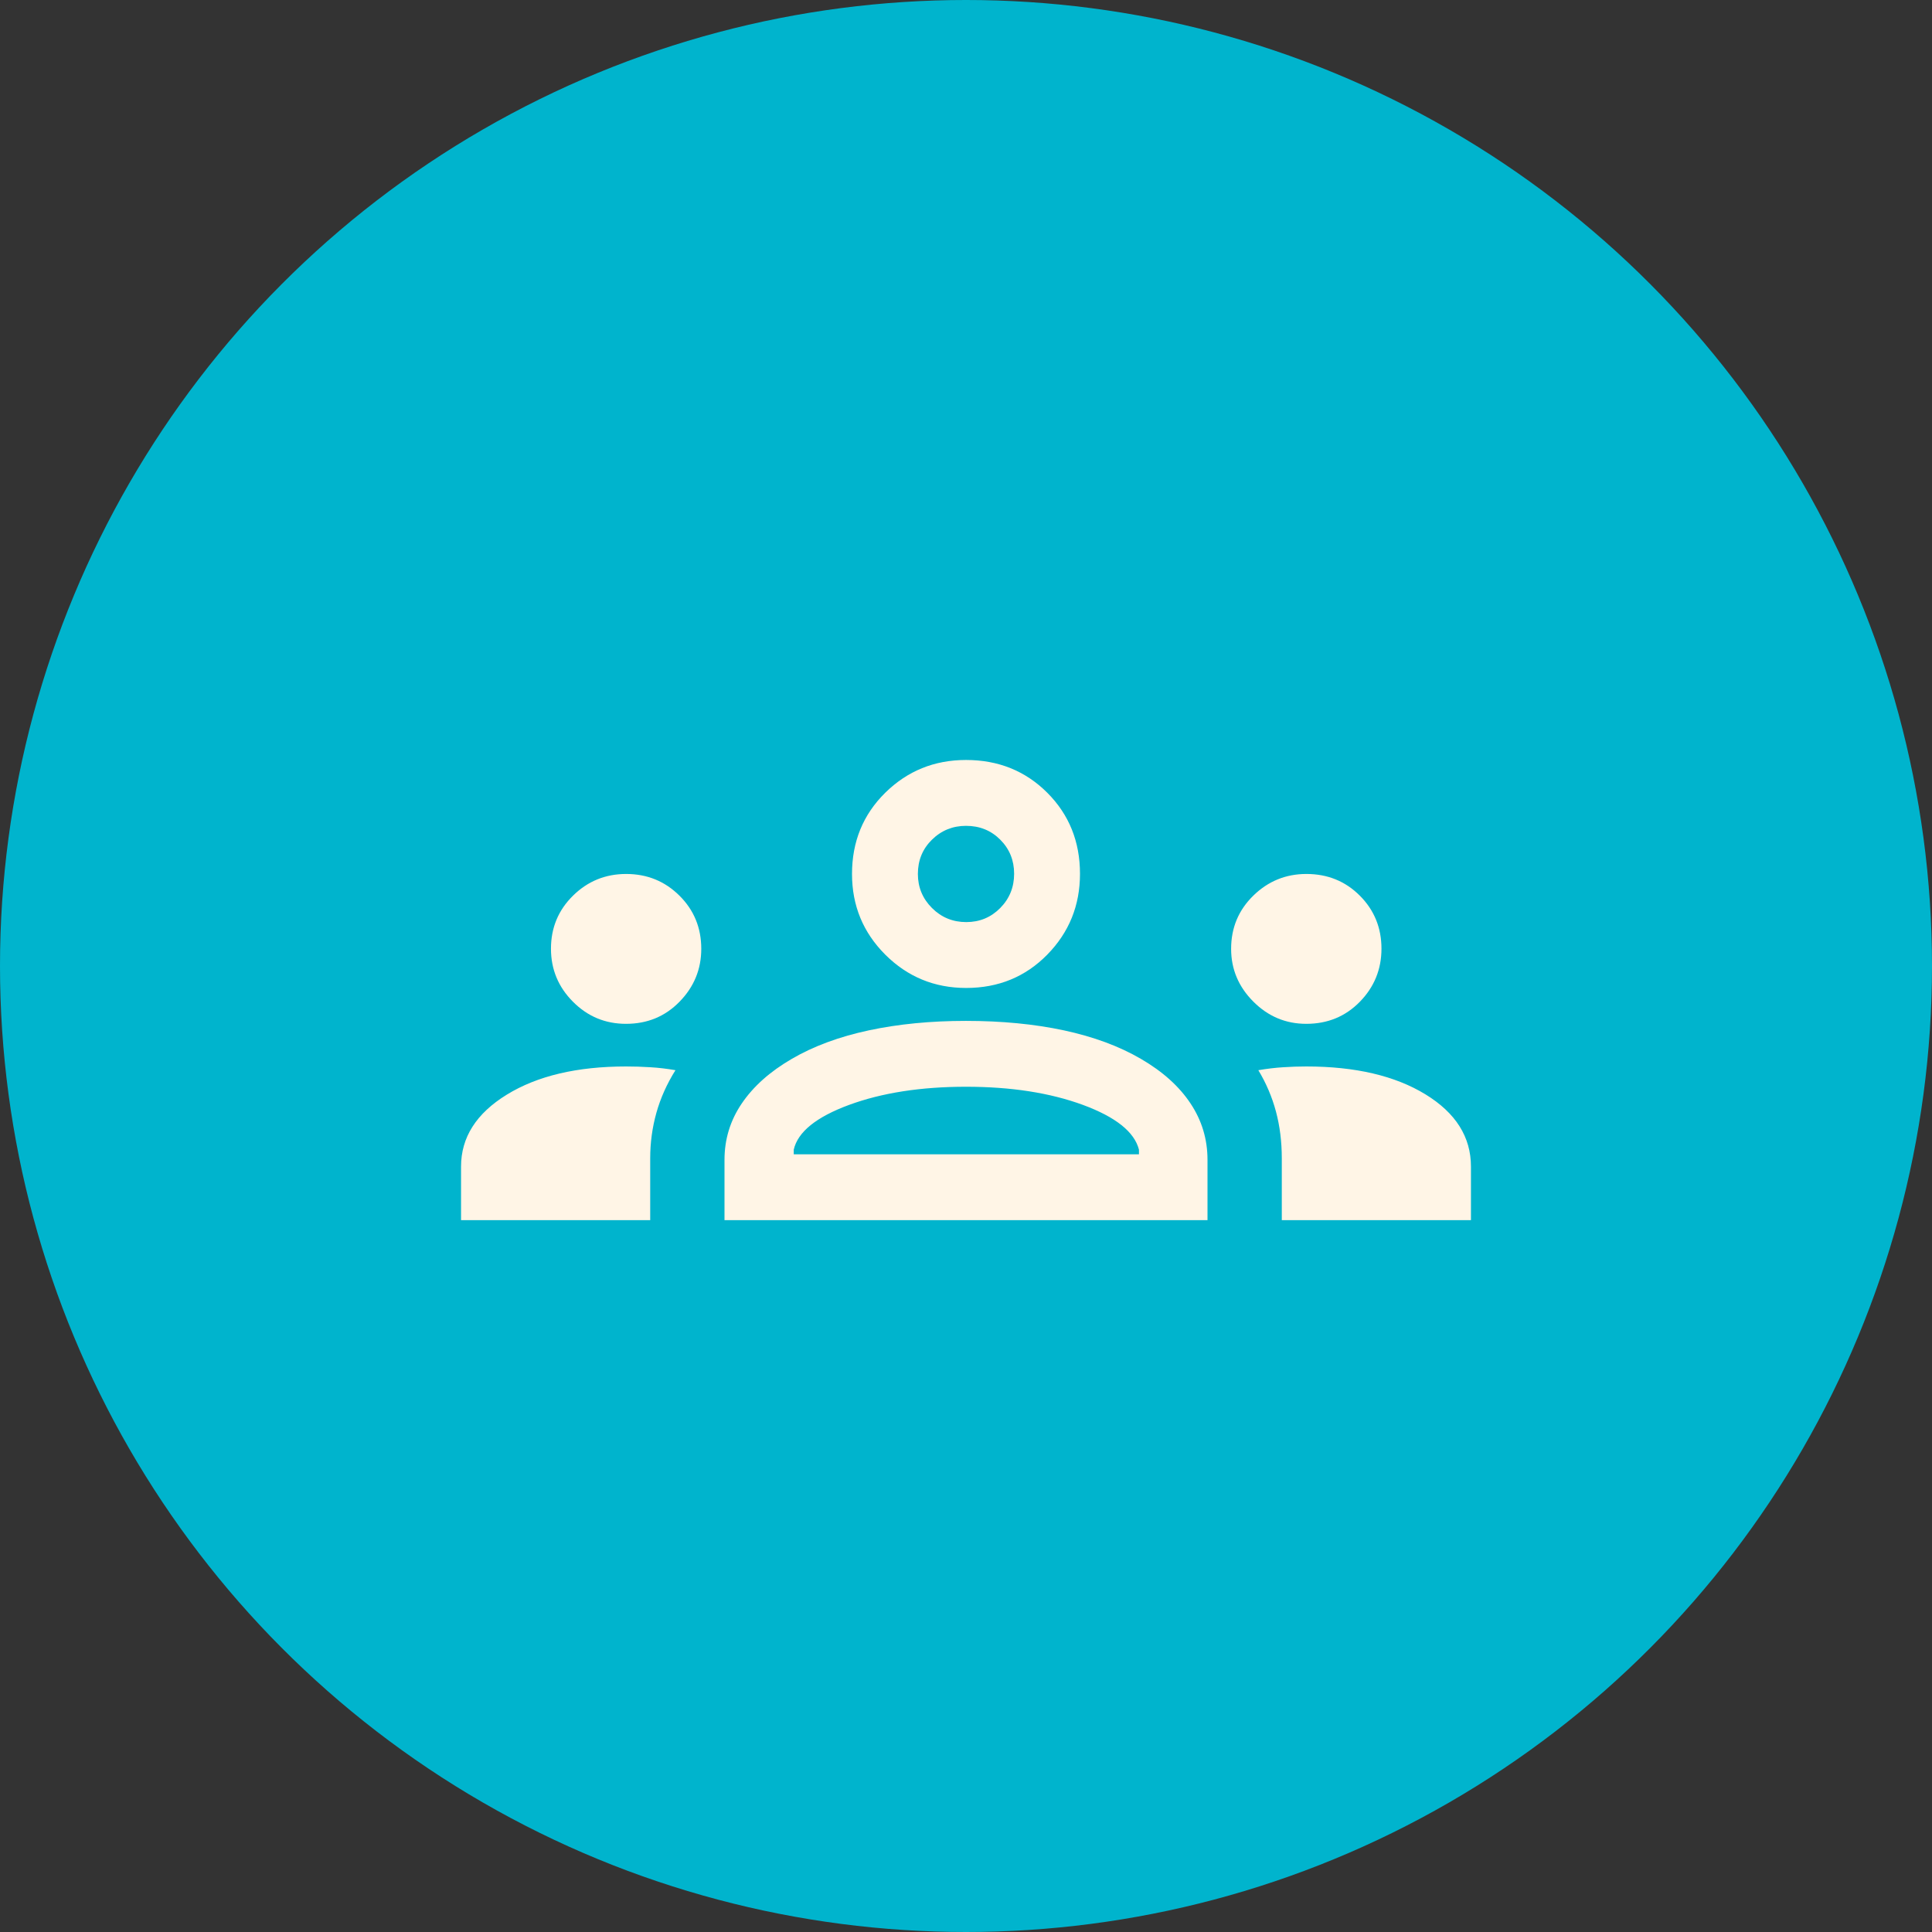
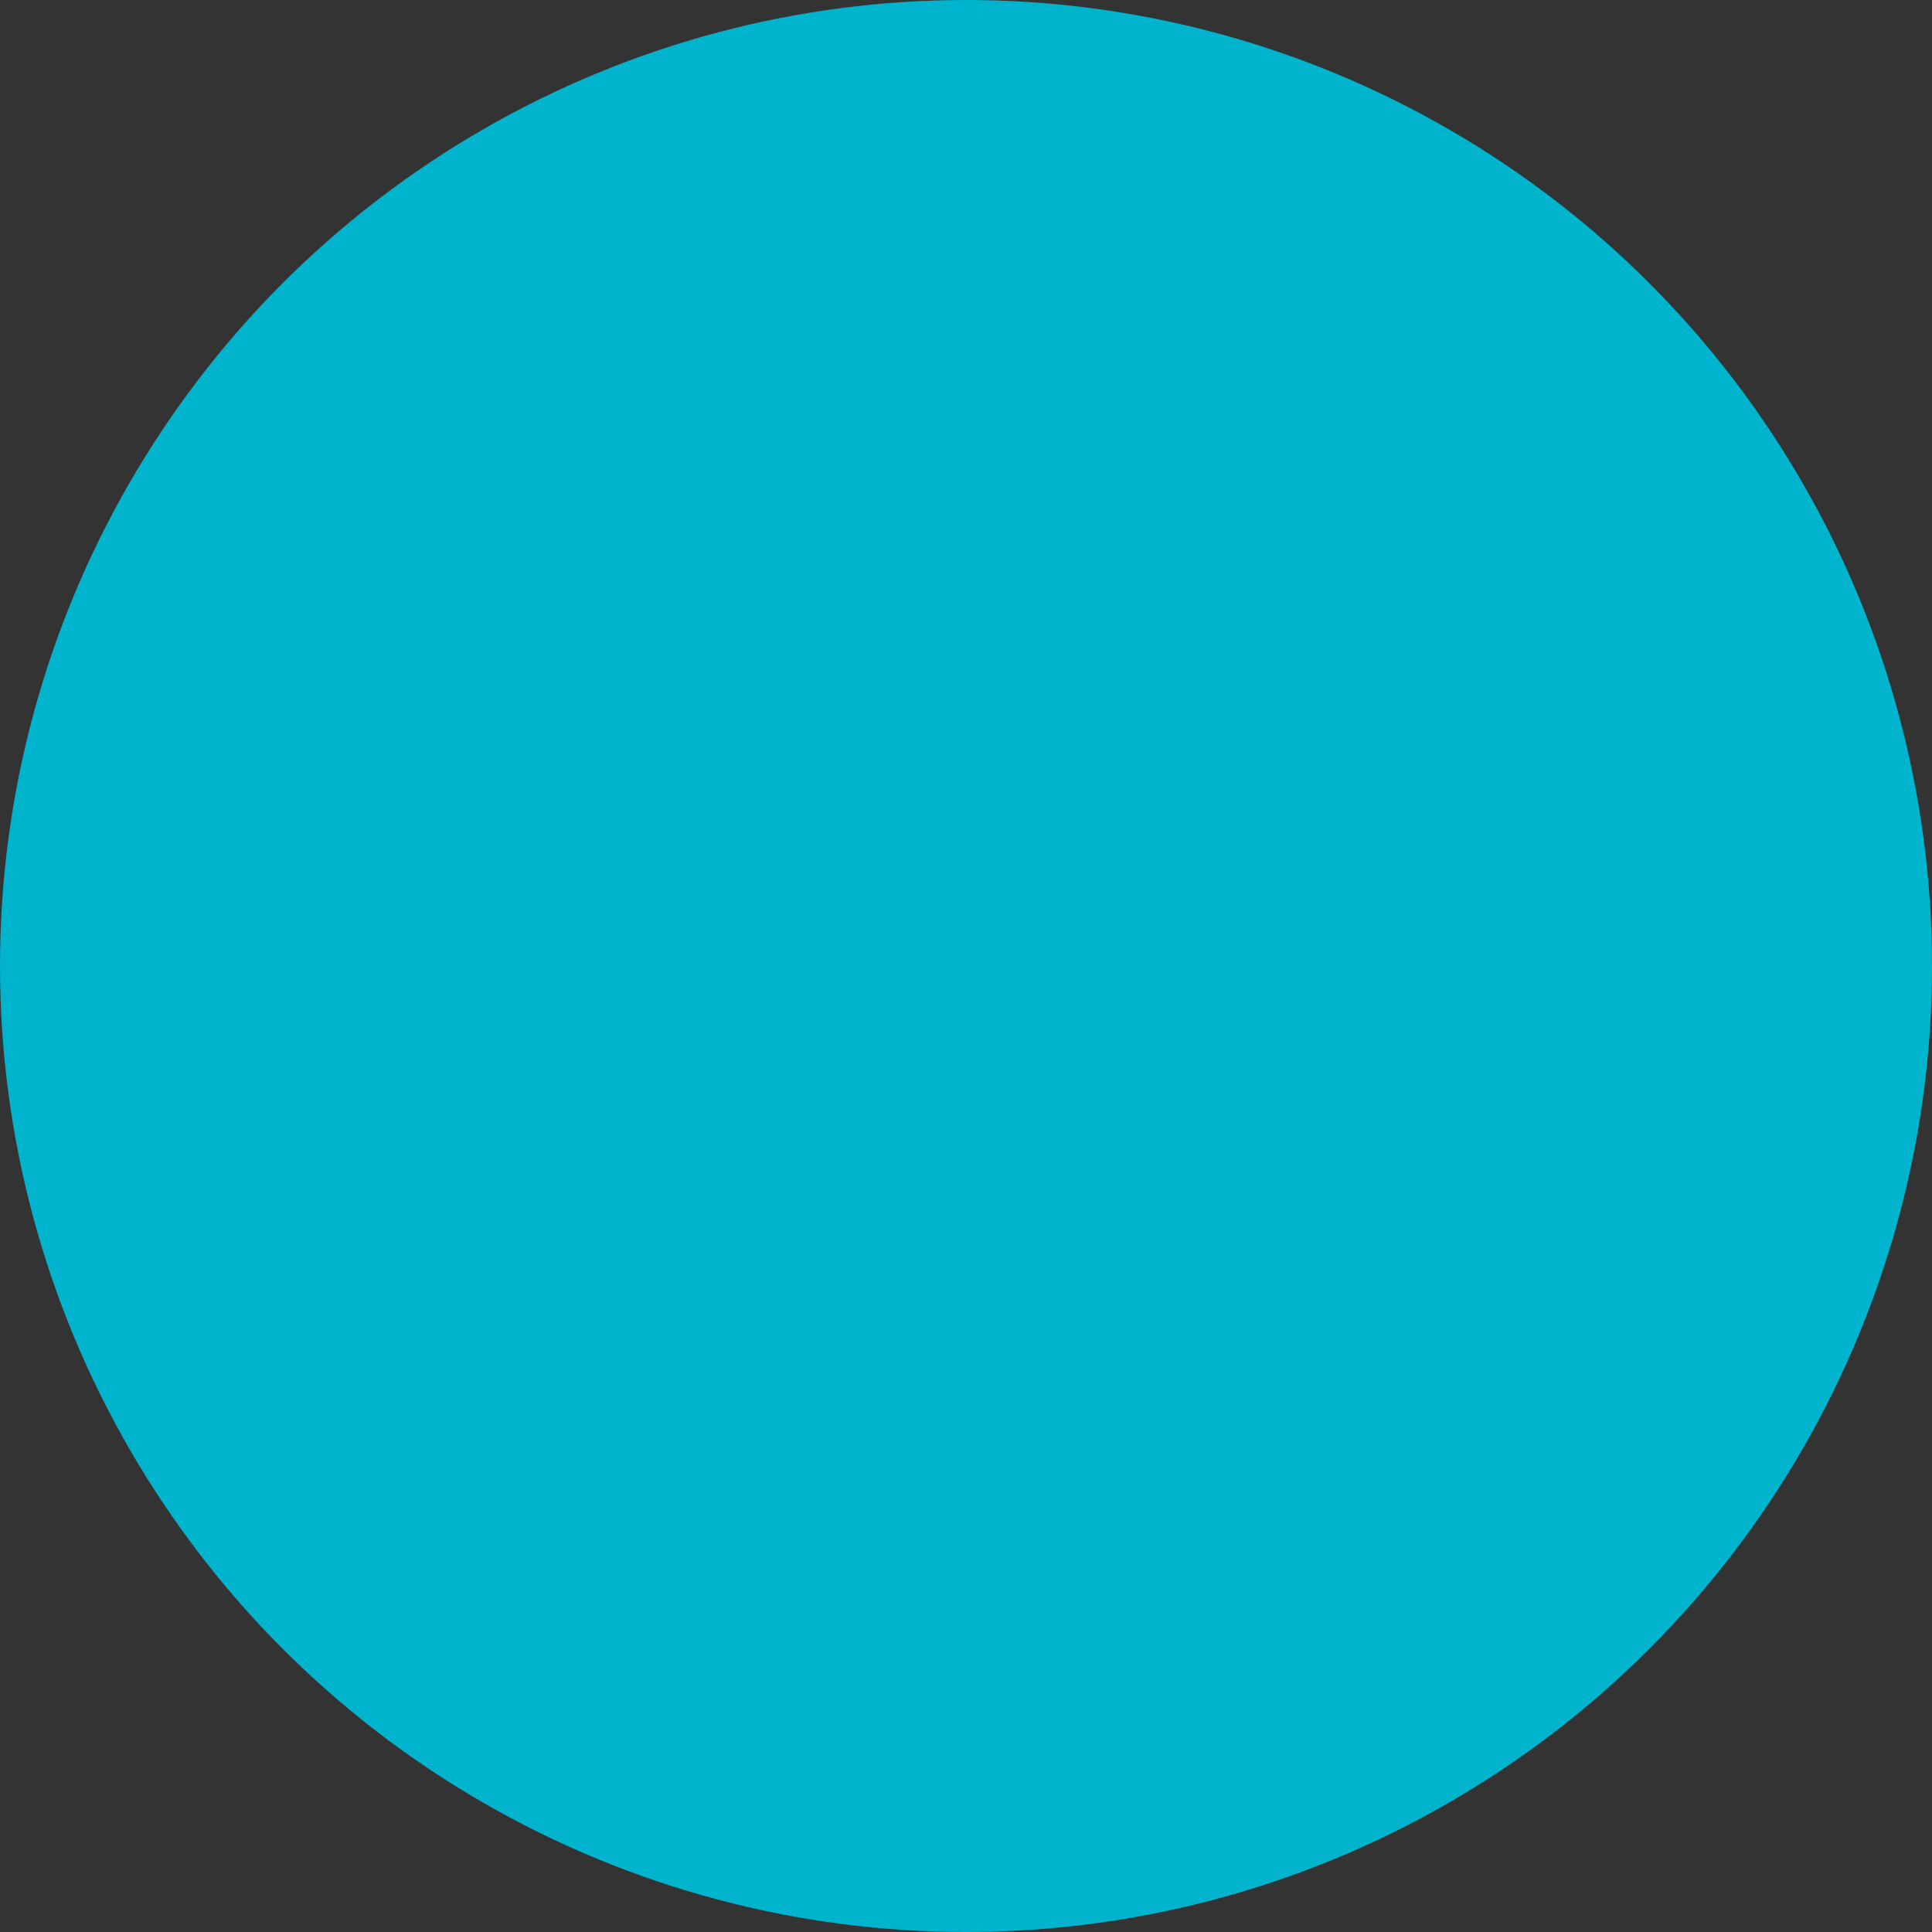
<svg xmlns="http://www.w3.org/2000/svg" width="44" height="44" viewBox="0 0 44 44" fill="none">
  <rect x="0" y="0" width="44" height="44" fill="#333333" stroke="none" />
  <circle cx="22" cy="22" r="22" fill="#00B4CD" />
  <mask id="mask0_35_1477" style="mask-type:alpha" maskUnits="userSpaceOnUse" x="10" y="10" width="24" height="24">
-     <rect x="10" y="10" width="24" height="24" fill="#D9D9D9" />
-   </mask>
+     </mask>
  <g mask="url(#mask0_35_1477)">
    <path d="M10.5 27.788V26.569C10.5 25.904 10.847 25.357 11.542 24.93C12.237 24.502 13.143 24.288 14.26 24.288C14.444 24.288 14.63 24.294 14.817 24.306C15.004 24.317 15.193 24.34 15.383 24.373C15.188 24.685 15.043 25.008 14.949 25.343C14.855 25.679 14.808 26.023 14.808 26.375V27.788H10.5ZM16.5 27.788V26.413C16.5 25.945 16.631 25.517 16.894 25.13C17.157 24.742 17.536 24.404 18.031 24.116C18.526 23.827 19.11 23.611 19.785 23.466C20.459 23.322 21.196 23.25 21.996 23.25C22.812 23.25 23.556 23.322 24.231 23.466C24.905 23.611 25.49 23.827 25.985 24.116C26.48 24.404 26.856 24.742 27.113 25.13C27.371 25.517 27.5 25.945 27.5 26.413V27.788H16.5ZM29.192 27.788V26.378C29.192 26.002 29.148 25.647 29.059 25.314C28.97 24.982 28.836 24.668 28.658 24.373C28.854 24.34 29.041 24.317 29.22 24.306C29.399 24.294 29.576 24.288 29.75 24.288C30.867 24.288 31.771 24.5 32.462 24.922C33.154 25.345 33.5 25.894 33.5 26.569V27.788H29.192ZM18.077 26.288H25.939V26.183C25.836 25.779 25.41 25.439 24.662 25.163C23.913 24.888 23.026 24.75 22 24.75C20.974 24.75 20.087 24.888 19.338 25.163C18.59 25.439 18.169 25.779 18.077 26.183V26.288ZM14.257 23.317C13.786 23.317 13.383 23.15 13.049 22.814C12.715 22.479 12.548 22.076 12.548 21.606C12.548 21.129 12.716 20.726 13.051 20.397C13.386 20.068 13.789 19.904 14.26 19.904C14.737 19.904 15.141 20.068 15.473 20.397C15.805 20.726 15.971 21.13 15.971 21.609C15.971 22.073 15.807 22.474 15.478 22.811C15.15 23.149 14.743 23.317 14.257 23.317ZM29.75 23.317C29.283 23.317 28.881 23.149 28.544 22.811C28.207 22.474 28.038 22.073 28.038 21.609C28.038 21.13 28.207 20.726 28.544 20.397C28.881 20.068 29.284 19.904 29.752 19.904C30.234 19.904 30.639 20.068 30.968 20.397C31.297 20.726 31.462 21.129 31.462 21.606C31.462 22.076 31.297 22.479 30.97 22.814C30.642 23.15 30.235 23.317 29.75 23.317ZM22.003 22.5C21.283 22.5 20.67 22.248 20.163 21.743C19.657 21.238 19.404 20.625 19.404 19.904C19.404 19.168 19.656 18.552 20.161 18.054C20.666 17.557 21.279 17.308 22 17.308C22.735 17.308 23.352 17.556 23.85 18.053C24.347 18.55 24.596 19.166 24.596 19.901C24.596 20.621 24.348 21.234 23.851 21.741C23.354 22.247 22.738 22.5 22.003 22.5ZM22.005 21C22.311 21 22.569 20.893 22.78 20.679C22.991 20.465 23.096 20.205 23.096 19.899C23.096 19.593 22.991 19.335 22.781 19.124C22.571 18.913 22.311 18.808 22 18.808C21.698 18.808 21.439 18.913 21.225 19.123C21.011 19.333 20.904 19.593 20.904 19.904C20.904 20.206 21.011 20.465 21.225 20.679C21.439 20.893 21.699 21 22.005 21Z" fill="#FFF5E6" />
  </g>
</svg>